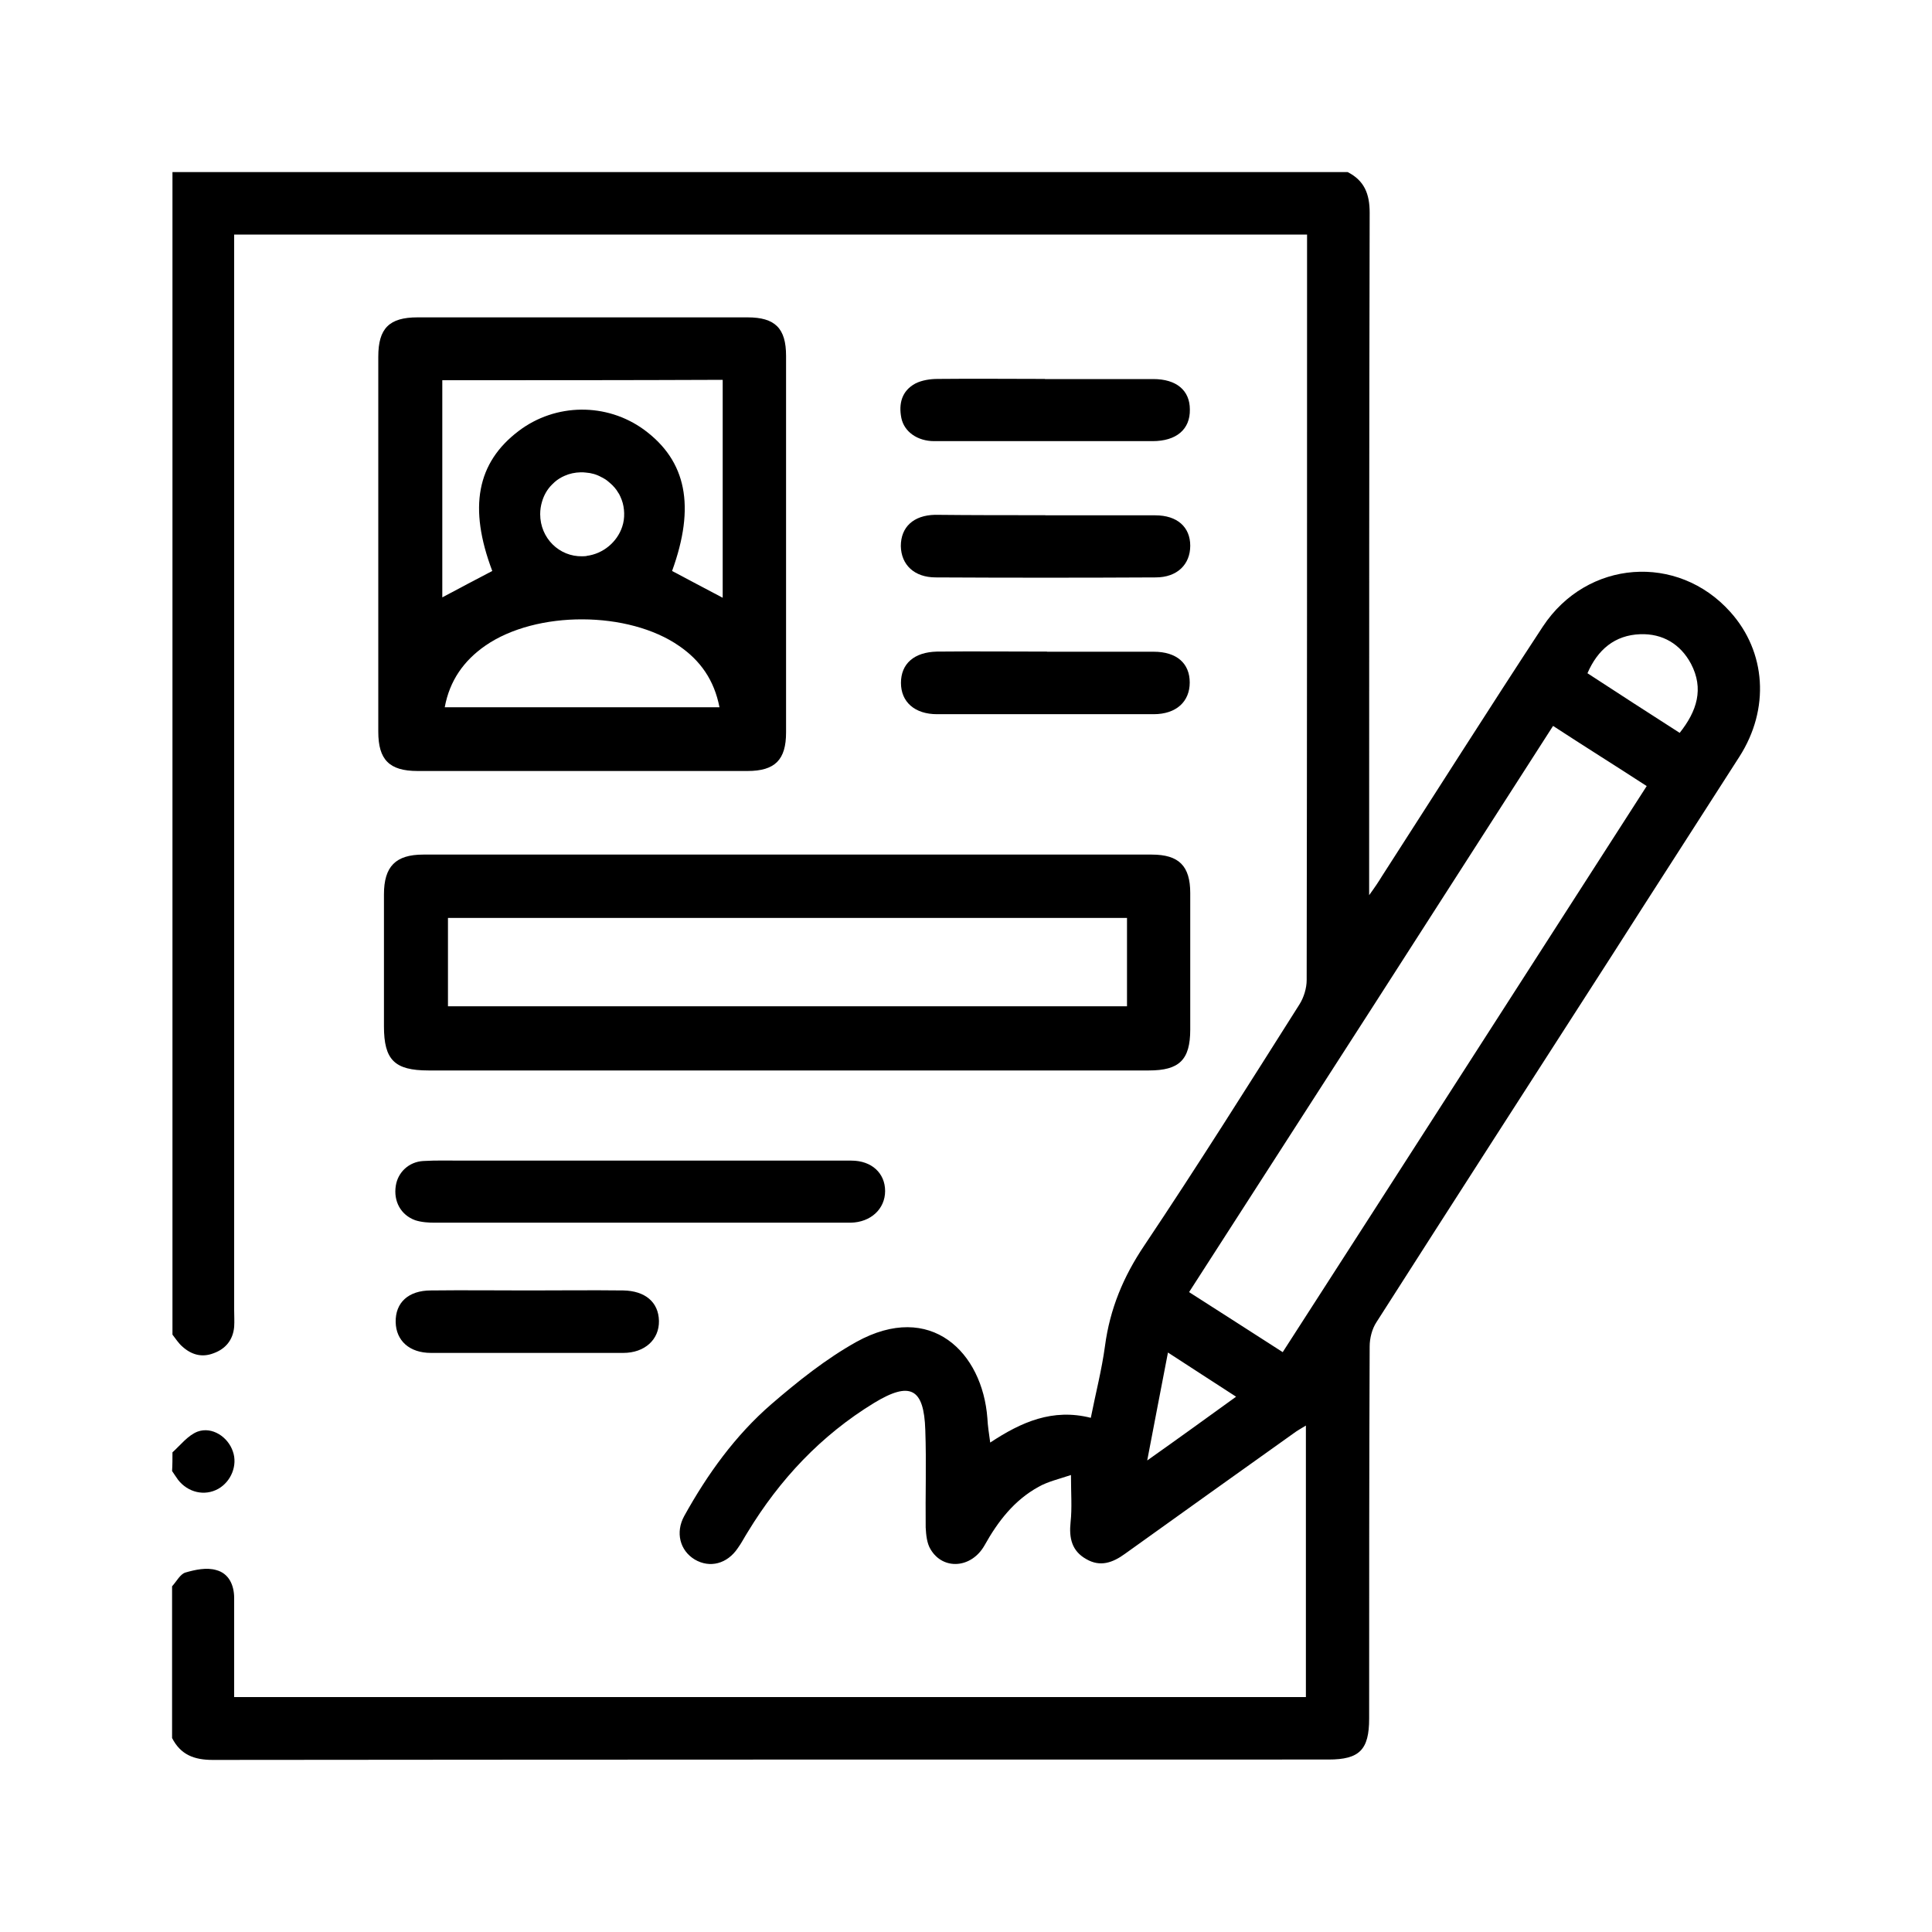
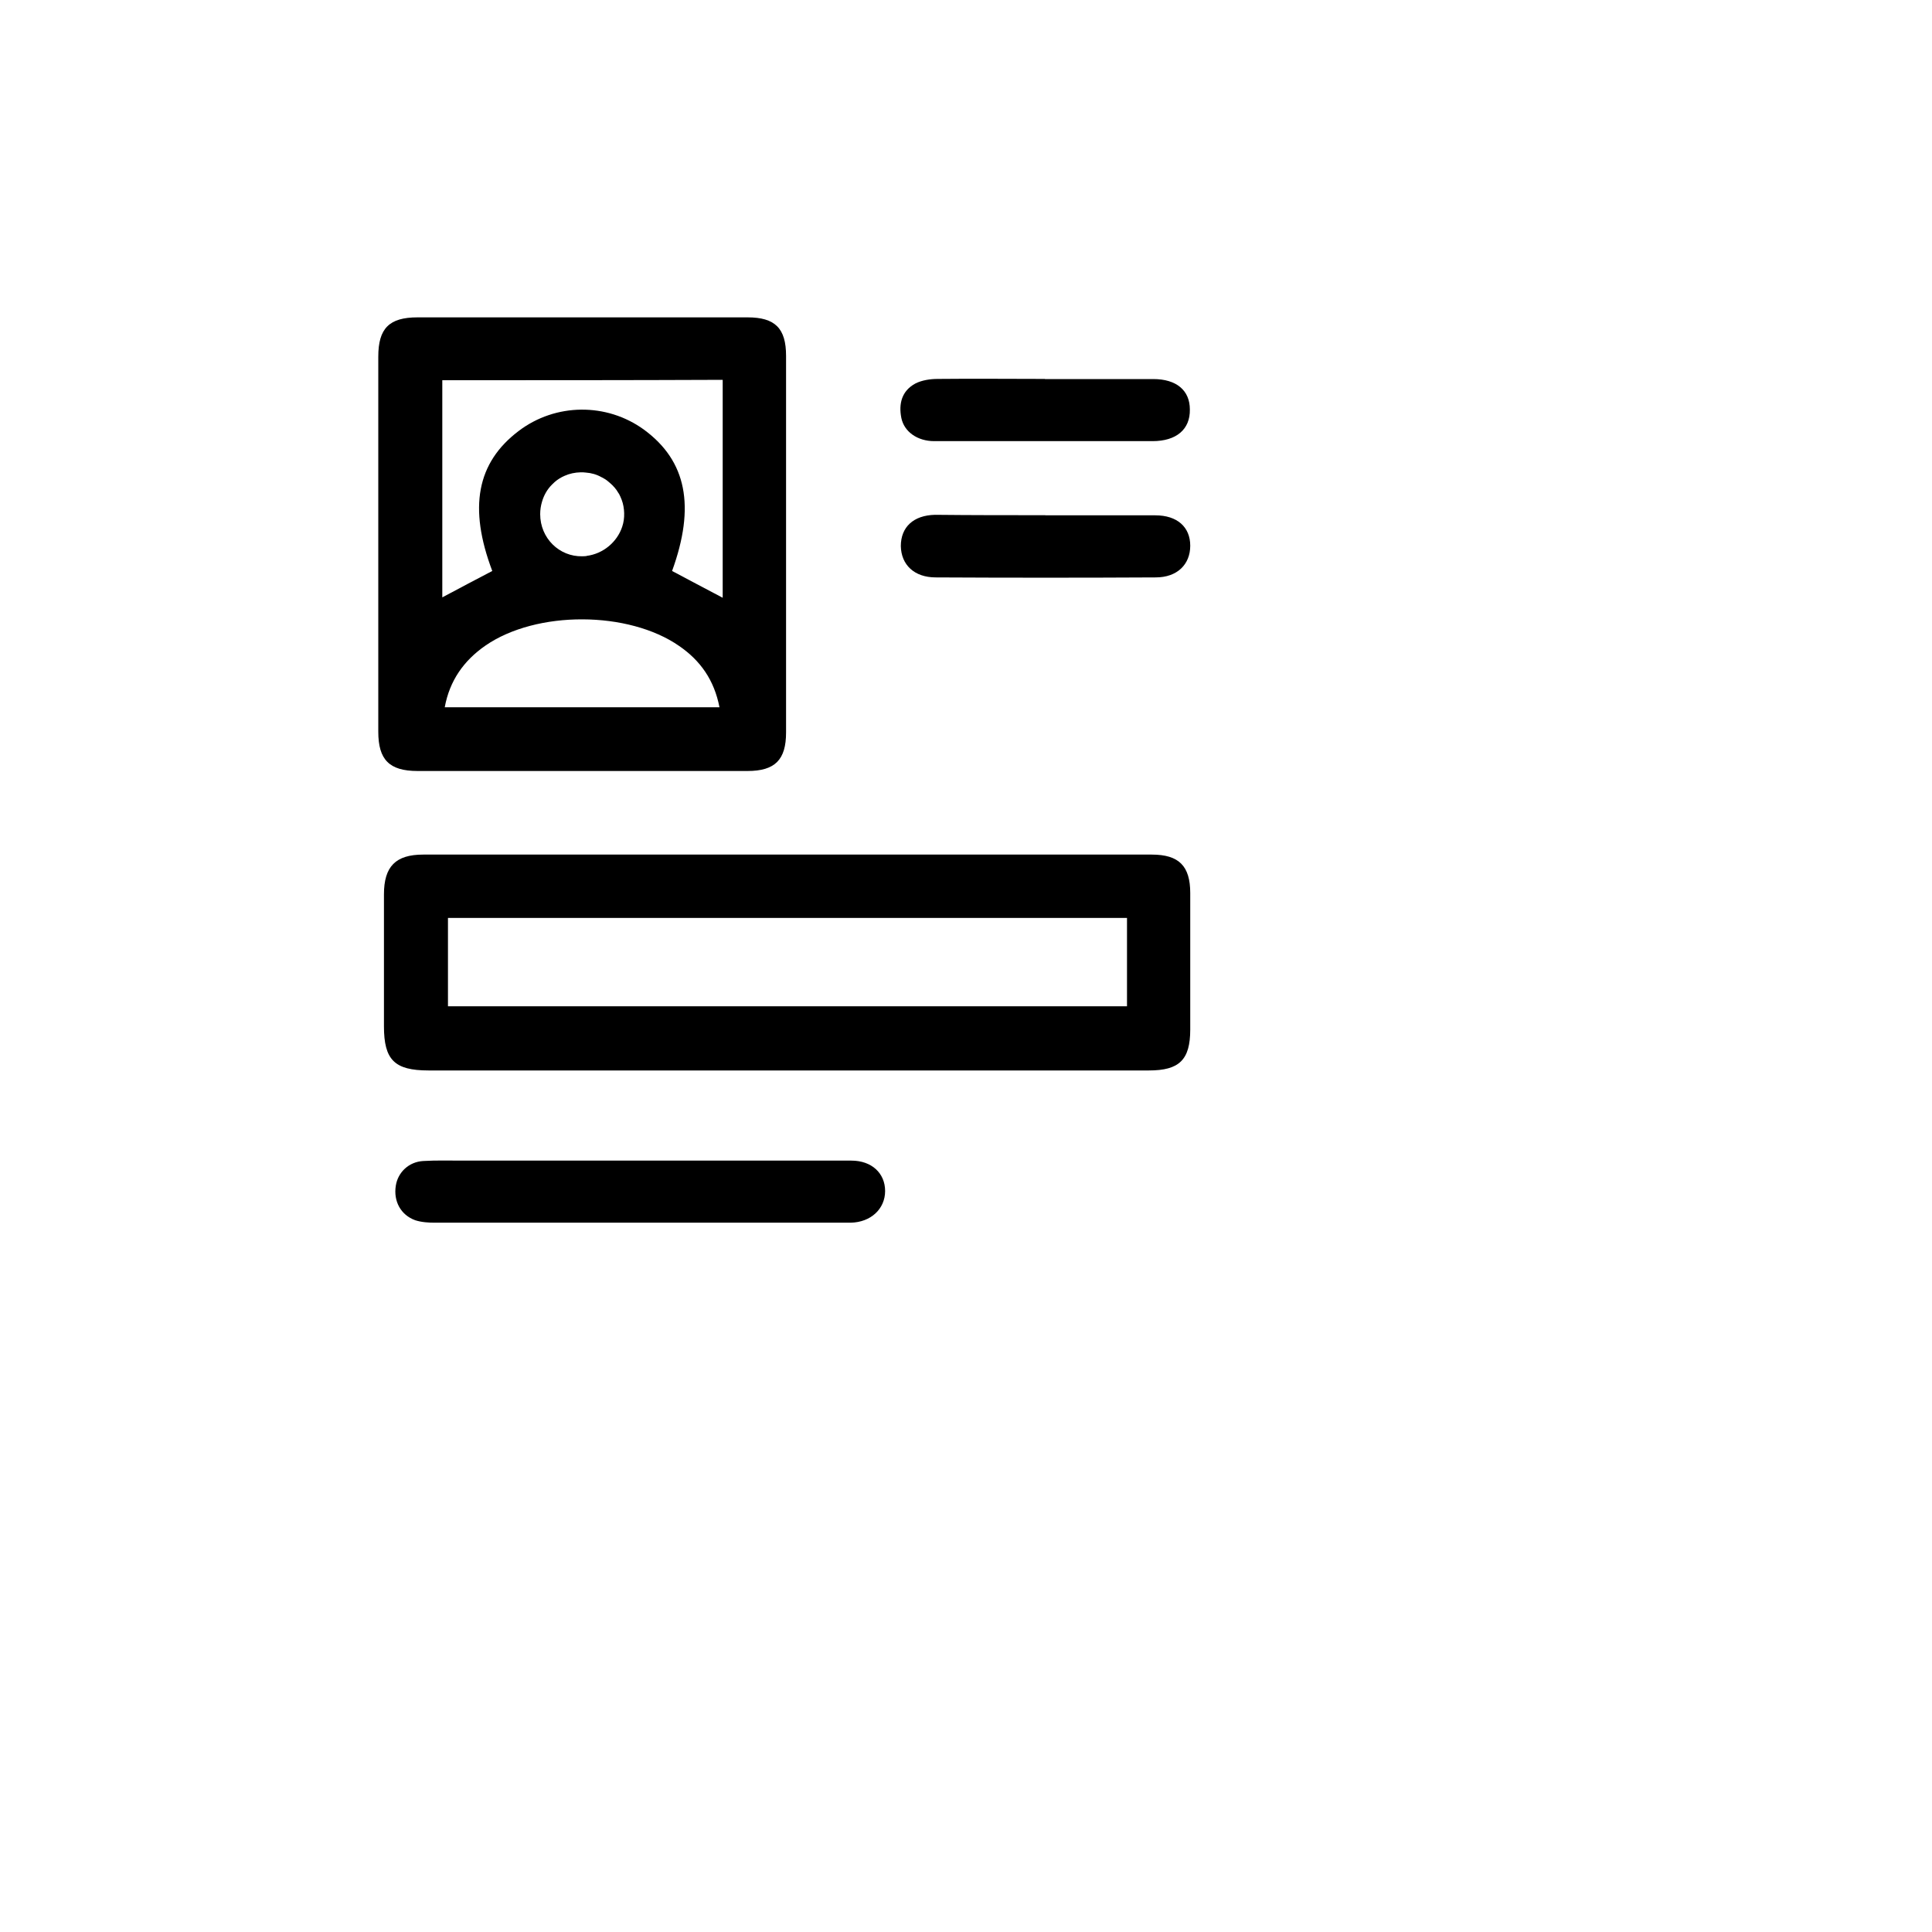
<svg xmlns="http://www.w3.org/2000/svg" id="Layer_1" data-name="Layer 1" viewBox="0 0 150 150">
  <defs>
    <style>      .cls-1 {        stroke-width: 0px;      }    </style>
  </defs>
-   <path class="cls-1" d="m13.39,112.76c.63-.57,1.2-1.32,1.95-1.61,1.13-.41,2.36.41,2.74,1.54.38,1.07-.13,2.33-1.13,2.9-1.07.6-2.36.28-3.12-.69-.16-.22-.32-.47-.47-.69.03-.47.03-.95.03-1.45Z" />
-   <path class="cls-1" d="m134.34,47.51c-4.09-4.57-11.12-4.06-14.55,1.13-4.22,6.43-8.35,12.95-12.51,19.41-.25.41-.5.79-.98,1.45v-1.6c0-17.14,0-34.25.04-51.39,0-1.45-.41-2.49-1.71-3.15H13.39v90.26c.25.32.47.67.76.92.69.63,1.51.88,2.42.53.95-.34,1.52-1.04,1.61-2.05.03-.44,0-.88,0-1.32V18.21h83.3v1.23c0,18.87,0,37.71-.03,56.65,0,.63-.22,1.35-.56,1.89-3.97,6.27-7.91,12.54-12.04,18.71-1.64,2.43-2.68,4.95-3.06,7.82-.25,1.85-.72,3.65-1.1,5.57-2.96-.75-5.39.32-7.81,1.92-.1-.72-.19-1.29-.22-1.89-.38-5.1-4.38-9.13-10.18-5.92-2.36,1.32-4.54,3.06-6.58,4.82-2.81,2.43-4.98,5.45-6.78,8.7-.69,1.26-.34,2.67.82,3.37,1.17.69,2.52.34,3.34-.88.28-.38.5-.82.76-1.23,2.49-4.1,5.7-7.53,9.83-10.05,2.8-1.7,3.87-1.14,3.97,2.11.09,2.52,0,5.04.03,7.56.03.57.09,1.23.38,1.7.97,1.64,3.18,1.48,4.19-.31,1.04-1.86,2.3-3.5,4.19-4.54.72-.41,1.57-.6,2.52-.92,0,1.42.09,2.56-.03,3.66-.13,1.23.09,2.24,1.22,2.87,1.08.63,2.05.28,3-.41,4.35-3.12,8.72-6.24,13.1-9.36.29-.22.6-.38.95-.6v21.08H18.18v-7.69c0-1.04-.44-1.92-1.39-2.17-.75-.22-1.63-.03-2.39.19-.41.12-.69.69-1.04,1.07v11.78c.66,1.29,1.7,1.7,3.15,1.7,28.89-.03,57.75-.03,86.64-.03,2.4,0,3.15-.76,3.15-3.18,0-9.64,0-19.25.04-28.89,0-.63.18-1.36.53-1.89,6.08-9.52,12.19-19,18.31-28.52,3.27-5.13,6.58-10.24,9.86-15.37,2.39-3.72,2.08-8.16-.7-11.25Zm-45.27,65.88c.57-2.96,1.07-5.61,1.61-8.38,1.79,1.17,3.46,2.24,5.29,3.43-2.27,1.64-4.41,3.19-6.9,4.95Zm10.52-8.41c-2.45-1.58-4.82-3.09-7.27-4.66,9.45-14.66,18.84-29.27,28.26-43.96,2.42,1.58,4.79,3.06,7.27,4.67-9.42,14.65-18.8,29.27-28.26,43.95Zm30.82-48.08c-2.4-1.54-4.76-3.06-7.16-4.63.79-1.83,2.12-2.96,4.1-3.03,1.73-.06,3.12.76,3.94,2.3,1.01,1.93.47,3.66-.88,5.36Z" />
  <path class="cls-1" d="m58.04,24.64h-25.62c-2.2,0-3.05.85-3.05,3.05v29.12c0,2.17.85,3.05,3.05,3.05h25.62c2.14,0,2.99-.88,2.99-2.99v-29.24c0-2.14-.85-2.99-2.99-2.99Zm-23.51,30.27c.38-2.07,1.48-3.62,3.15-4.78,3.97-2.75,11.13-2.71,15.06.03,1.64,1.13,2.71,2.64,3.12,4.75h-21.33Zm11.01-11.74c-.11.01-.22.02-.33.02-1.79.04-3.27-1.41-3.27-3.27,0-.34.05-.66.14-.96.15-.52.41-.97.77-1.33.07-.07.15-.14.22-.21.23-.2.49-.36.77-.48.38-.17.8-.26,1.25-.27.13,0,.26,0,.39.02.44.03.85.15,1.22.36.01.01.02.01.03.01.18.09.35.2.5.33.08.07.16.13.24.21.08.07.15.14.21.22,0,0,0,0,.01,0,.13.15.25.32.35.5h.01c.08.16.16.32.22.49.12.32.18.67.19,1.03.01.37-.04.72-.15,1.05-.39,1.19-1.48,2.11-2.77,2.27Zm10.57,3.24c-1.38-.73-2.64-1.39-3.93-2.08,1.82-5.01,1.13-8.54-2.18-10.97-2.9-2.11-6.87-2.07-9.73.1-3.25,2.46-3.91,5.95-2.05,10.87-1.26.66-2.52,1.32-3.88,2.05v-16.86c7.31,0,14.5,0,21.77-.03v16.92Z" />
  <path class="cls-1" d="m89.42,66.35h-56.56c-2.14,0-3.05.92-3.05,3.09v10.24c0,2.61.82,3.43,3.46,3.43h55.93c2.36,0,3.21-.82,3.21-3.18v-10.59c0-2.11-.88-2.99-2.99-2.99Zm-1.92,11.78h-52.72v-6.86h52.72v6.86Z" />
  <path class="cls-1" d="m49.62,90.11h16.48c1.58,0,2.62.98,2.62,2.36s-1.1,2.43-2.68,2.46h-32.26c-.5,0-1.04-.03-1.54-.19-1.13-.41-1.7-1.48-1.51-2.68.16-1.04,1.01-1.86,2.14-1.92,1.01-.06,2.02-.03,2.99-.03h13.77Z" />
  <path class="cls-1" d="m81.13,29.43h8.41c1.8,0,2.84.88,2.84,2.36.03,1.54-1.04,2.46-2.9,2.46h-16.95c-1.29,0-2.33-.72-2.55-1.8-.22-1.1.03-2.11,1.1-2.68.5-.25,1.13-.35,1.73-.35,2.77-.03,5.55,0,8.32,0Z" />
  <path class="cls-1" d="m81.16,40.01h8.54c1.7,0,2.71.91,2.71,2.36s-1.01,2.46-2.68,2.46c-5.7.03-11.37.03-17.08,0-1.67,0-2.68-.98-2.71-2.43,0-1.48.98-2.39,2.65-2.43,2.87.03,5.7.03,8.57.03Z" />
-   <path class="cls-1" d="m81.28,50.6h8.29c1.8,0,2.8.91,2.8,2.39s-1.04,2.46-2.8,2.46h-16.82c-1.73,0-2.8-.95-2.8-2.43s1.01-2.39,2.8-2.43c2.84-.03,5.67,0,8.54,0Z" />
-   <path class="cls-1" d="m41.05,100.19c2.46,0,4.88-.03,7.34,0,1.7.03,2.74.91,2.77,2.36s-1.1,2.49-2.77,2.49h-14.93c-1.67,0-2.71-.95-2.74-2.39-.03-1.51.98-2.46,2.74-2.46,2.52-.03,5.04,0,7.59,0Z" />
</svg>